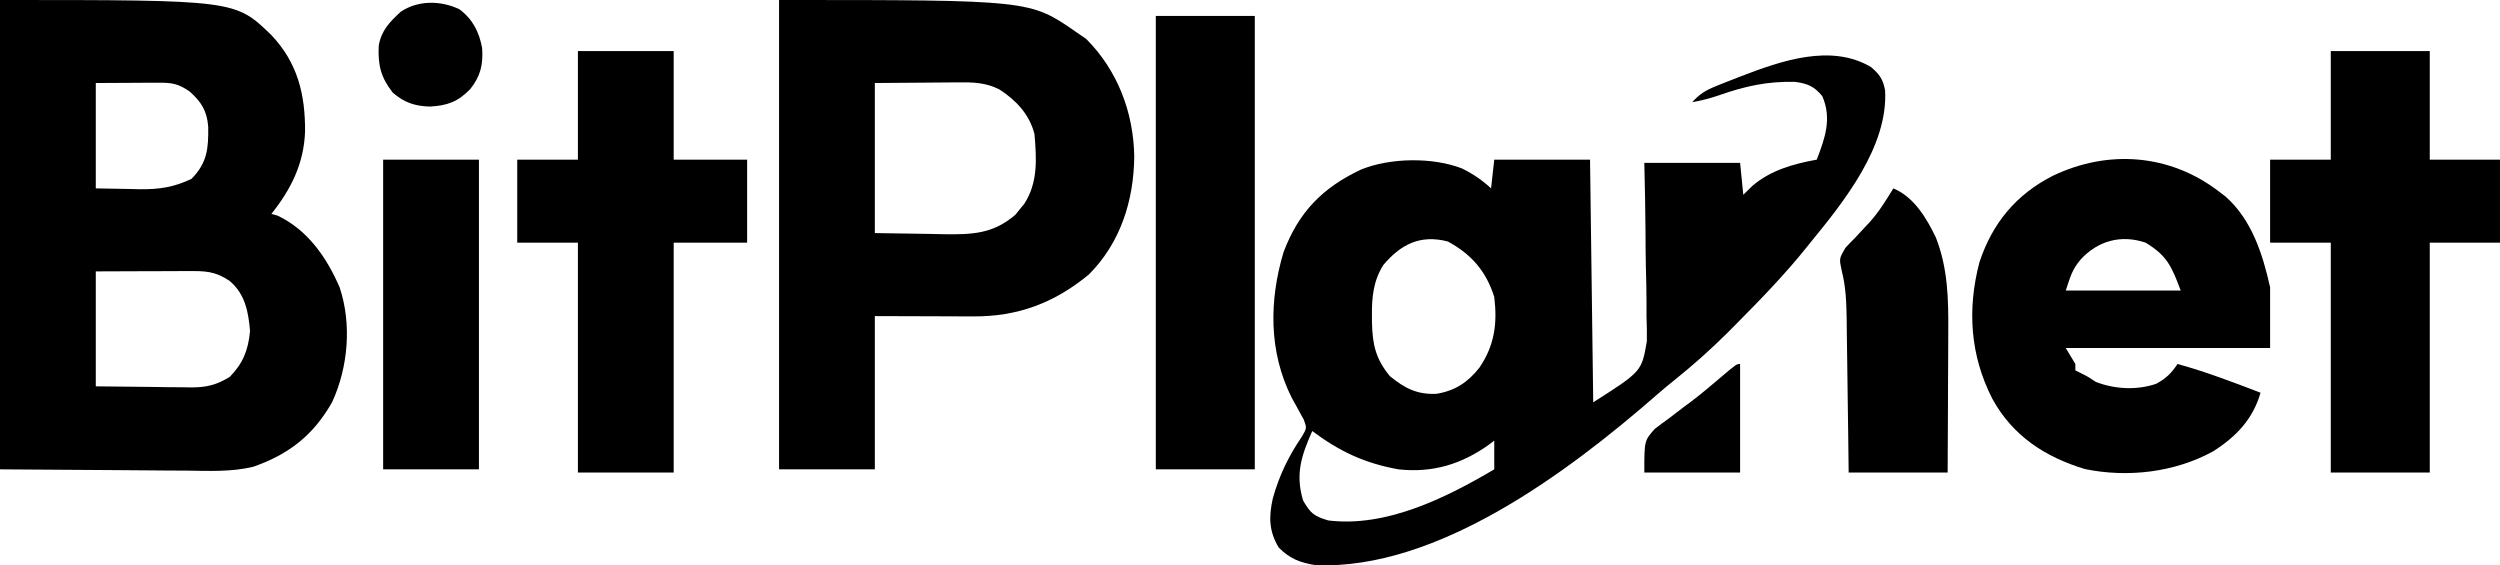
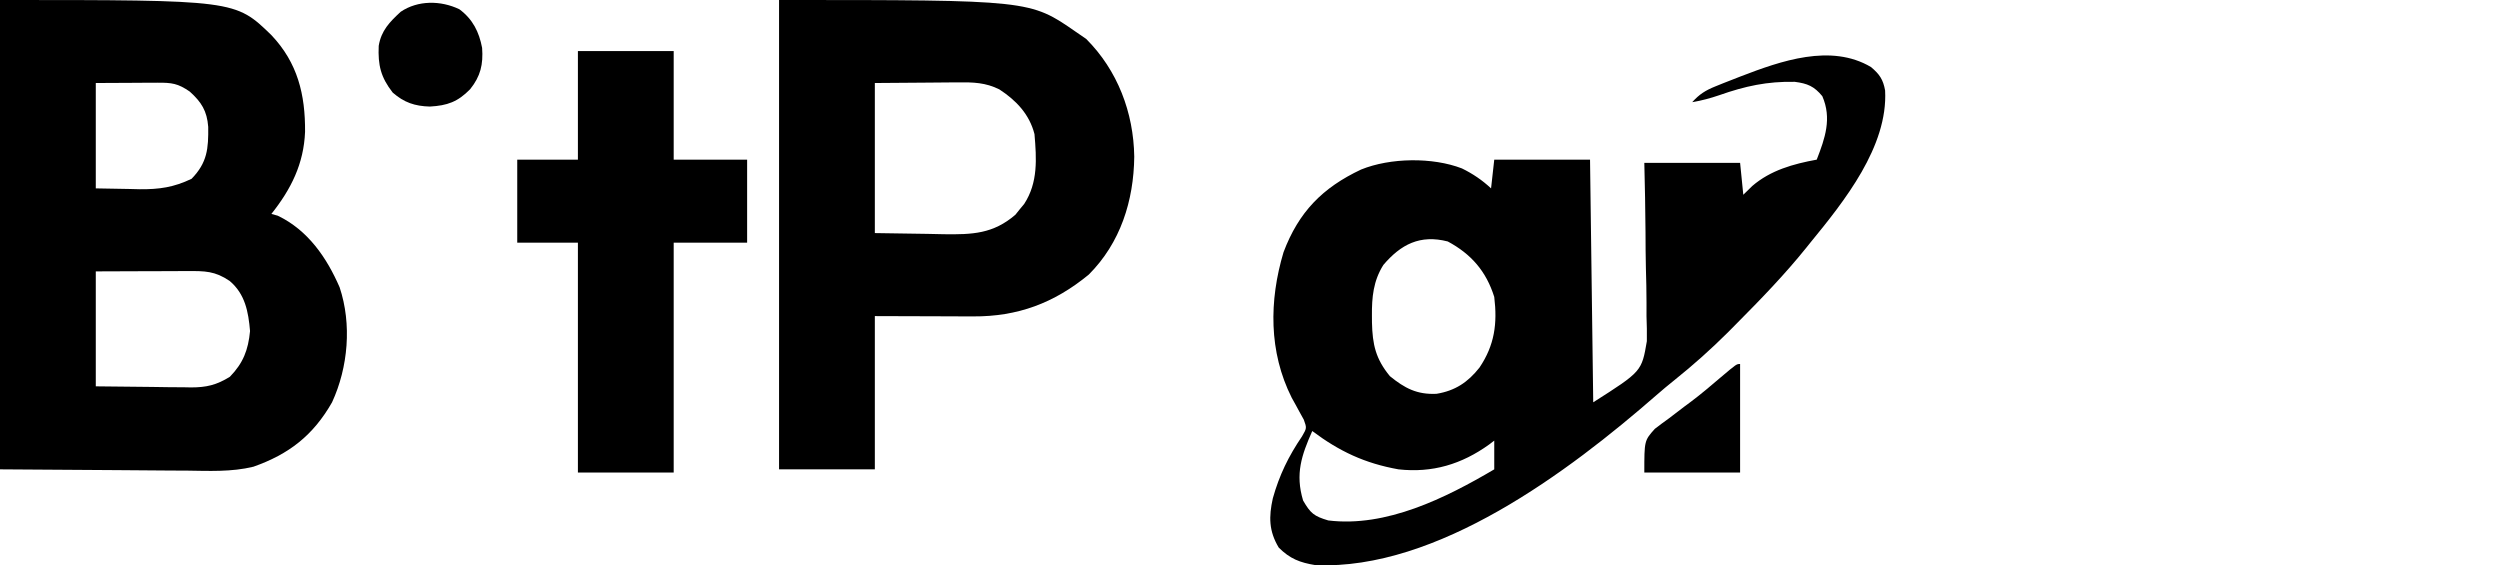
<svg xmlns="http://www.w3.org/2000/svg" version="1.1" width="783" height="177">
  <path d="M0 0 C2.667 2.246 3.804 3.899 4.418 7.348 C5.352 24.884 -8.377 42.031 -19 55 C-19.416 55.519 -19.833 56.039 -20.262 56.574 C-27.017 64.973 -34.469 72.675 -42.062 80.312 C-42.972 81.232 -43.882 82.151 -44.819 83.097 C-50.161 88.415 -55.676 93.335 -61.56 98.046 C-63.506 99.604 -65.409 101.186 -67.285 102.828 C-94.695 126.73 -135.866 157.633 -174 156 C-178.877 155.203 -181.988 154.012 -185.5 150.5 C-188.623 145.295 -188.626 140.827 -187.352 135.074 C-185.313 127.798 -182.437 121.907 -178.195 115.656 C-176.699 113.068 -176.699 113.068 -177.652 110.434 C-178.319 109.229 -178.319 109.229 -179 108 C-179.391 107.279 -179.781 106.559 -180.184 105.816 C-180.597 105.073 -181.011 104.329 -181.438 103.562 C-188.669 89.164 -188.525 73.168 -184 58 C-179.259 45.403 -171.802 37.789 -159.699 32.094 C-150.545 28.384 -137.322 28.197 -128.125 31.75 C-124.726 33.414 -121.778 35.407 -119 38 C-118.67 35.03 -118.34 32.06 -118 29 C-108.1 29 -98.2 29 -88 29 C-87.67 54.08 -87.34 79.16 -87 105 C-71.821 95.338 -71.821 95.338 -70.205 85.854 C-70.166 83.252 -70.207 80.647 -70.316 78.047 C-70.322 76.652 -70.321 75.256 -70.313 73.861 C-70.312 70.228 -70.399 66.603 -70.506 62.972 C-70.6 59.251 -70.609 55.53 -70.623 51.809 C-70.657 44.533 -70.832 37.279 -71 30 C-61.1 30 -51.2 30 -41 30 C-40.67 33.3 -40.34 36.6 -40 40 C-39.072 39.093 -38.144 38.185 -37.188 37.25 C-31.461 32.317 -24.328 30.336 -17 29 C-14.388 22.284 -12.222 16.09 -15.25 9.125 C-17.811 6.015 -19.895 5.142 -23.891 4.629 C-32.529 4.458 -39.409 5.965 -47.504 8.809 C-50.358 9.781 -53.034 10.505 -56 11 C-53.788 8.529 -51.82 7.297 -48.754 6.062 C-47.923 5.726 -47.091 5.39 -46.235 5.043 C-45.353 4.699 -44.471 4.355 -43.562 4 C-42.657 3.646 -41.751 3.291 -40.818 2.926 C-28.246 -1.91 -12.566 -7.445 0 0 Z M-152.738 61.988 C-155.883 67.002 -156.36 72.079 -156.312 77.875 C-156.308 78.582 -156.303 79.29 -156.298 80.019 C-156.142 86.927 -155.143 91.394 -150.688 96.812 C-146.061 100.578 -142.204 102.632 -136.078 102.34 C-130.248 101.386 -126.256 98.726 -122.625 94.125 C-117.897 87.11 -116.989 80.361 -118 72 C-120.518 63.974 -125.213 58.569 -132.562 54.625 C-141.231 52.402 -147.239 55.525 -152.738 61.988 Z M-175 114 C-178.349 121.571 -180.379 127.405 -177.875 135.75 C-175.55 139.781 -174.458 140.67 -170 142 C-151.868 144.239 -133.248 134.988 -118 126 C-118 123.03 -118 120.06 -118 117 C-118.522 117.398 -119.044 117.797 -119.582 118.207 C-128.187 124.401 -137.386 127.178 -148 126 C-158.535 124.114 -166.512 120.366 -175 114 Z " fill="#000000" transform="translate(586,21)" />
  <path d="M0 0 C73.662 0 73.662 0 85 11 C93.231 19.691 95.631 29.609 95.545 41.29 C95.148 51.3 91.164 59.25 85 67 C85.99 67.278 85.99 67.278 87 67.562 C96.415 72.074 102.32 80.643 106.375 90 C110.221 101.538 109.054 115.051 104 126 C98.089 136.367 90.526 142.234 79.378 146.173 C72.47 147.864 65.367 147.484 58.301 147.391 C56.803 147.385 55.305 147.381 53.807 147.378 C48.309 147.358 42.811 147.302 37.312 147.25 C18.843 147.126 18.843 147.126 0 147 C0 98.49 0 49.98 0 0 Z M30 26 C30 36.89 30 47.78 30 59 C33.465 59.062 36.93 59.124 40.5 59.188 C41.576 59.215 42.651 59.242 43.76 59.27 C49.904 59.323 54.436 58.665 60 56 C64.944 50.929 65.296 46.533 65.215 39.727 C64.821 34.727 63.101 31.993 59.438 28.688 C55.73 26.121 53.827 25.88 49.336 25.902 C48.326 25.905 47.316 25.907 46.275 25.91 C44.988 25.919 43.701 25.928 42.375 25.938 C38.291 25.958 34.208 25.979 30 26 Z M30 85 C30 96.88 30 108.76 30 121 C38.724 121.093 38.724 121.093 47.625 121.188 C50.362 121.228 50.362 121.228 53.155 121.27 C54.616 121.279 56.078 121.287 57.539 121.293 C58.286 121.308 59.032 121.324 59.802 121.339 C64.611 121.342 67.81 120.609 72 118 C76.166 113.718 77.755 109.595 78.312 103.688 C77.798 97.616 76.761 92.081 71.938 88 C67.334 84.866 64.154 84.867 58.711 84.902 C57.893 84.904 57.074 84.905 56.231 84.907 C53.612 84.912 50.994 84.925 48.375 84.938 C46.602 84.943 44.828 84.947 43.055 84.951 C38.703 84.961 34.352 84.981 30 85 Z " fill="#000000" transform="translate(0,0)" />
  <path d="M0 0 C78.579 0 78.579 0 93 10 C94.052 10.722 95.104 11.444 96.188 12.188 C106.036 22.036 111.041 35.261 111.25 49.062 C111.093 62.868 106.937 76.063 97 86 C86.113 94.955 74.705 99.183 60.762 99.098 C59.98 99.097 59.199 99.096 58.394 99.095 C55.492 99.089 52.59 99.075 49.688 99.062 C39.942 99.032 39.942 99.032 30 99 C30 114.84 30 130.68 30 147 C20.1 147 10.2 147 0 147 C0 98.49 0 49.98 0 0 Z M30 26 C30 41.51 30 57.02 30 73 C38.167 73.124 38.167 73.124 46.5 73.25 C48.202 73.286 49.904 73.323 51.658 73.36 C60.473 73.472 67.046 73.275 74.023 67.254 C74.469 66.696 74.915 66.138 75.375 65.562 C75.836 65.007 76.298 64.451 76.773 63.879 C81.152 57.171 80.647 49.695 80 42 C78.408 35.783 74.303 31.462 69 28 C64.711 25.849 60.776 25.737 56.074 25.805 C55.079 25.808 55.079 25.808 54.064 25.811 C51.605 25.821 49.146 25.849 46.688 25.875 C38.427 25.937 38.427 25.937 30 26 Z " fill="#000000" transform="translate(244,0)" />
-   <path d="M0 0 C0.986 0.752 0.986 0.752 1.992 1.52 C10.252 8.77 13.699 19.647 16 30 C16 36.27 16 42.54 16 49 C-5.12 49 -26.24 49 -48 49 C-46.515 51.475 -46.515 51.475 -45 54 C-45 54.66 -45 55.32 -45 56 C-44.464 56.268 -43.928 56.536 -43.375 56.812 C-41 58 -41 58 -38.562 59.625 C-32.651 61.907 -25.736 62.279 -19.672 60.203 C-16.596 58.523 -14.95 56.926 -13 54 C-4.122 56.433 4.414 59.708 13 63 C10.62 71.283 5.341 76.8 -1.875 81.375 C-13.905 87.955 -28.557 89.671 -41.996 86.91 C-54.488 83.125 -64.63 76.534 -71.006 64.883 C-77.956 51.301 -78.909 36.872 -75.031 22.098 C-70.961 9.871 -63.572 0.92 -52.062 -4.938 C-34.69 -13.249 -15.391 -11.803 0 0 Z M-43.375 21.312 C-46.084 24.559 -46.531 26.592 -48 31 C-36.12 31 -24.24 31 -12 31 C-14.862 23.367 -16.302 20.049 -23 16 C-30.675 13.393 -37.959 15.398 -43.375 21.312 Z " fill="#000000" transform="translate(695,60)" />
-   <path d="M0 0 C10.23 0 20.46 0 31 0 C31 11.22 31 22.44 31 34 C38.26 34 45.52 34 53 34 C53 42.58 53 51.16 53 60 C45.74 60 38.48 60 31 60 C31 83.76 31 107.52 31 132 C20.77 132 10.54 132 0 132 C0 108.24 0 84.48 0 60 C-6.27 60 -12.54 60 -19 60 C-19 51.42 -19 42.84 -19 34 C-12.73 34 -6.46 34 0 34 C0 22.78 0 11.56 0 0 Z " fill="#000000" transform="translate(730,16)" />
  <path d="M0 0 C9.9 0 19.8 0 30 0 C30 11.22 30 22.44 30 34 C37.59 34 45.18 34 53 34 C53 42.58 53 51.16 53 60 C45.41 60 37.82 60 30 60 C30 83.76 30 107.52 30 132 C20.1 132 10.2 132 0 132 C0 108.24 0 84.48 0 60 C-6.27 60 -12.54 60 -19 60 C-19 51.42 -19 42.84 -19 34 C-12.73 34 -6.46 34 0 34 C0 22.78 0 11.56 0 0 Z " fill="#000000" transform="translate(181,16)" />
-   <path d="M0 0 C10.23 0 20.46 0 31 0 C31 46.86 31 93.72 31 142 C20.77 142 10.54 142 0 142 C0 95.14 0 48.28 0 0 Z " fill="#000000" transform="translate(362,5)" />
-   <path d="M0 0 C9.9 0 19.8 0 30 0 C30 32.01 30 64.02 30 97 C20.1 97 10.2 97 0 97 C0 64.99 0 32.98 0 0 Z " fill="#000000" transform="translate(120,50)" />
-   <path d="M0 0 C6.453 2.703 10.367 9.253 13.312 15.375 C17.059 24.911 17.282 34.634 17.195 44.762 C17.192 46.034 17.19 47.305 17.187 48.616 C17.178 51.958 17.16 55.3 17.137 58.642 C17.117 62.068 17.108 65.494 17.098 68.92 C17.077 75.613 17.038 82.306 17 89 C6.77 89 -3.46 89 -14 89 C-14.049 84.918 -14.098 80.835 -14.148 76.629 C-14.193 73.352 -14.24 70.076 -14.287 66.8 C-14.337 63.353 -14.384 59.906 -14.422 56.459 C-14.466 52.495 -14.526 48.531 -14.586 44.566 C-14.603 42.733 -14.603 42.733 -14.621 40.863 C-14.709 35.693 -14.883 30.891 -16.151 25.865 C-17 22 -17 22 -15 18.594 C-14.026 17.538 -13.024 16.507 -12 15.5 C-10.969 14.395 -9.942 13.287 -8.918 12.176 C-8.416 11.642 -7.913 11.107 -7.396 10.557 C-4.511 7.339 -2.251 3.676 0 0 Z " fill="#000000" transform="translate(593,59)" />
  <path d="M0 0 C4.199 3.126 6.168 7.087 7.121 12.098 C7.495 17.272 6.641 20.962 3.371 25.035 C-0.512 29.001 -3.76 30.166 -9.254 30.473 C-13.968 30.339 -17.312 29.212 -20.879 26.098 C-24.617 21.305 -25.532 17.522 -25.266 11.461 C-24.481 6.665 -21.832 3.98 -18.379 0.785 C-12.998 -2.847 -5.845 -2.807 0 0 Z " fill="#000000" transform="translate(143.879,2.902)" />
  <path d="M0 0 C0 11.22 0 22.44 0 34 C-9.9 34 -19.8 34 -30 34 C-30 24 -30 24 -26.703 20.312 C-25.242 19.177 -23.756 18.074 -22.25 17 C-20.692 15.81 -19.135 14.62 -17.578 13.43 C-16.804 12.854 -16.03 12.279 -15.232 11.687 C-12.052 9.284 -9.027 6.715 -6 4.125 C-1.119 0 -1.119 0 0 0 Z " fill="#000000" transform="translate(545,114)" />
</svg>